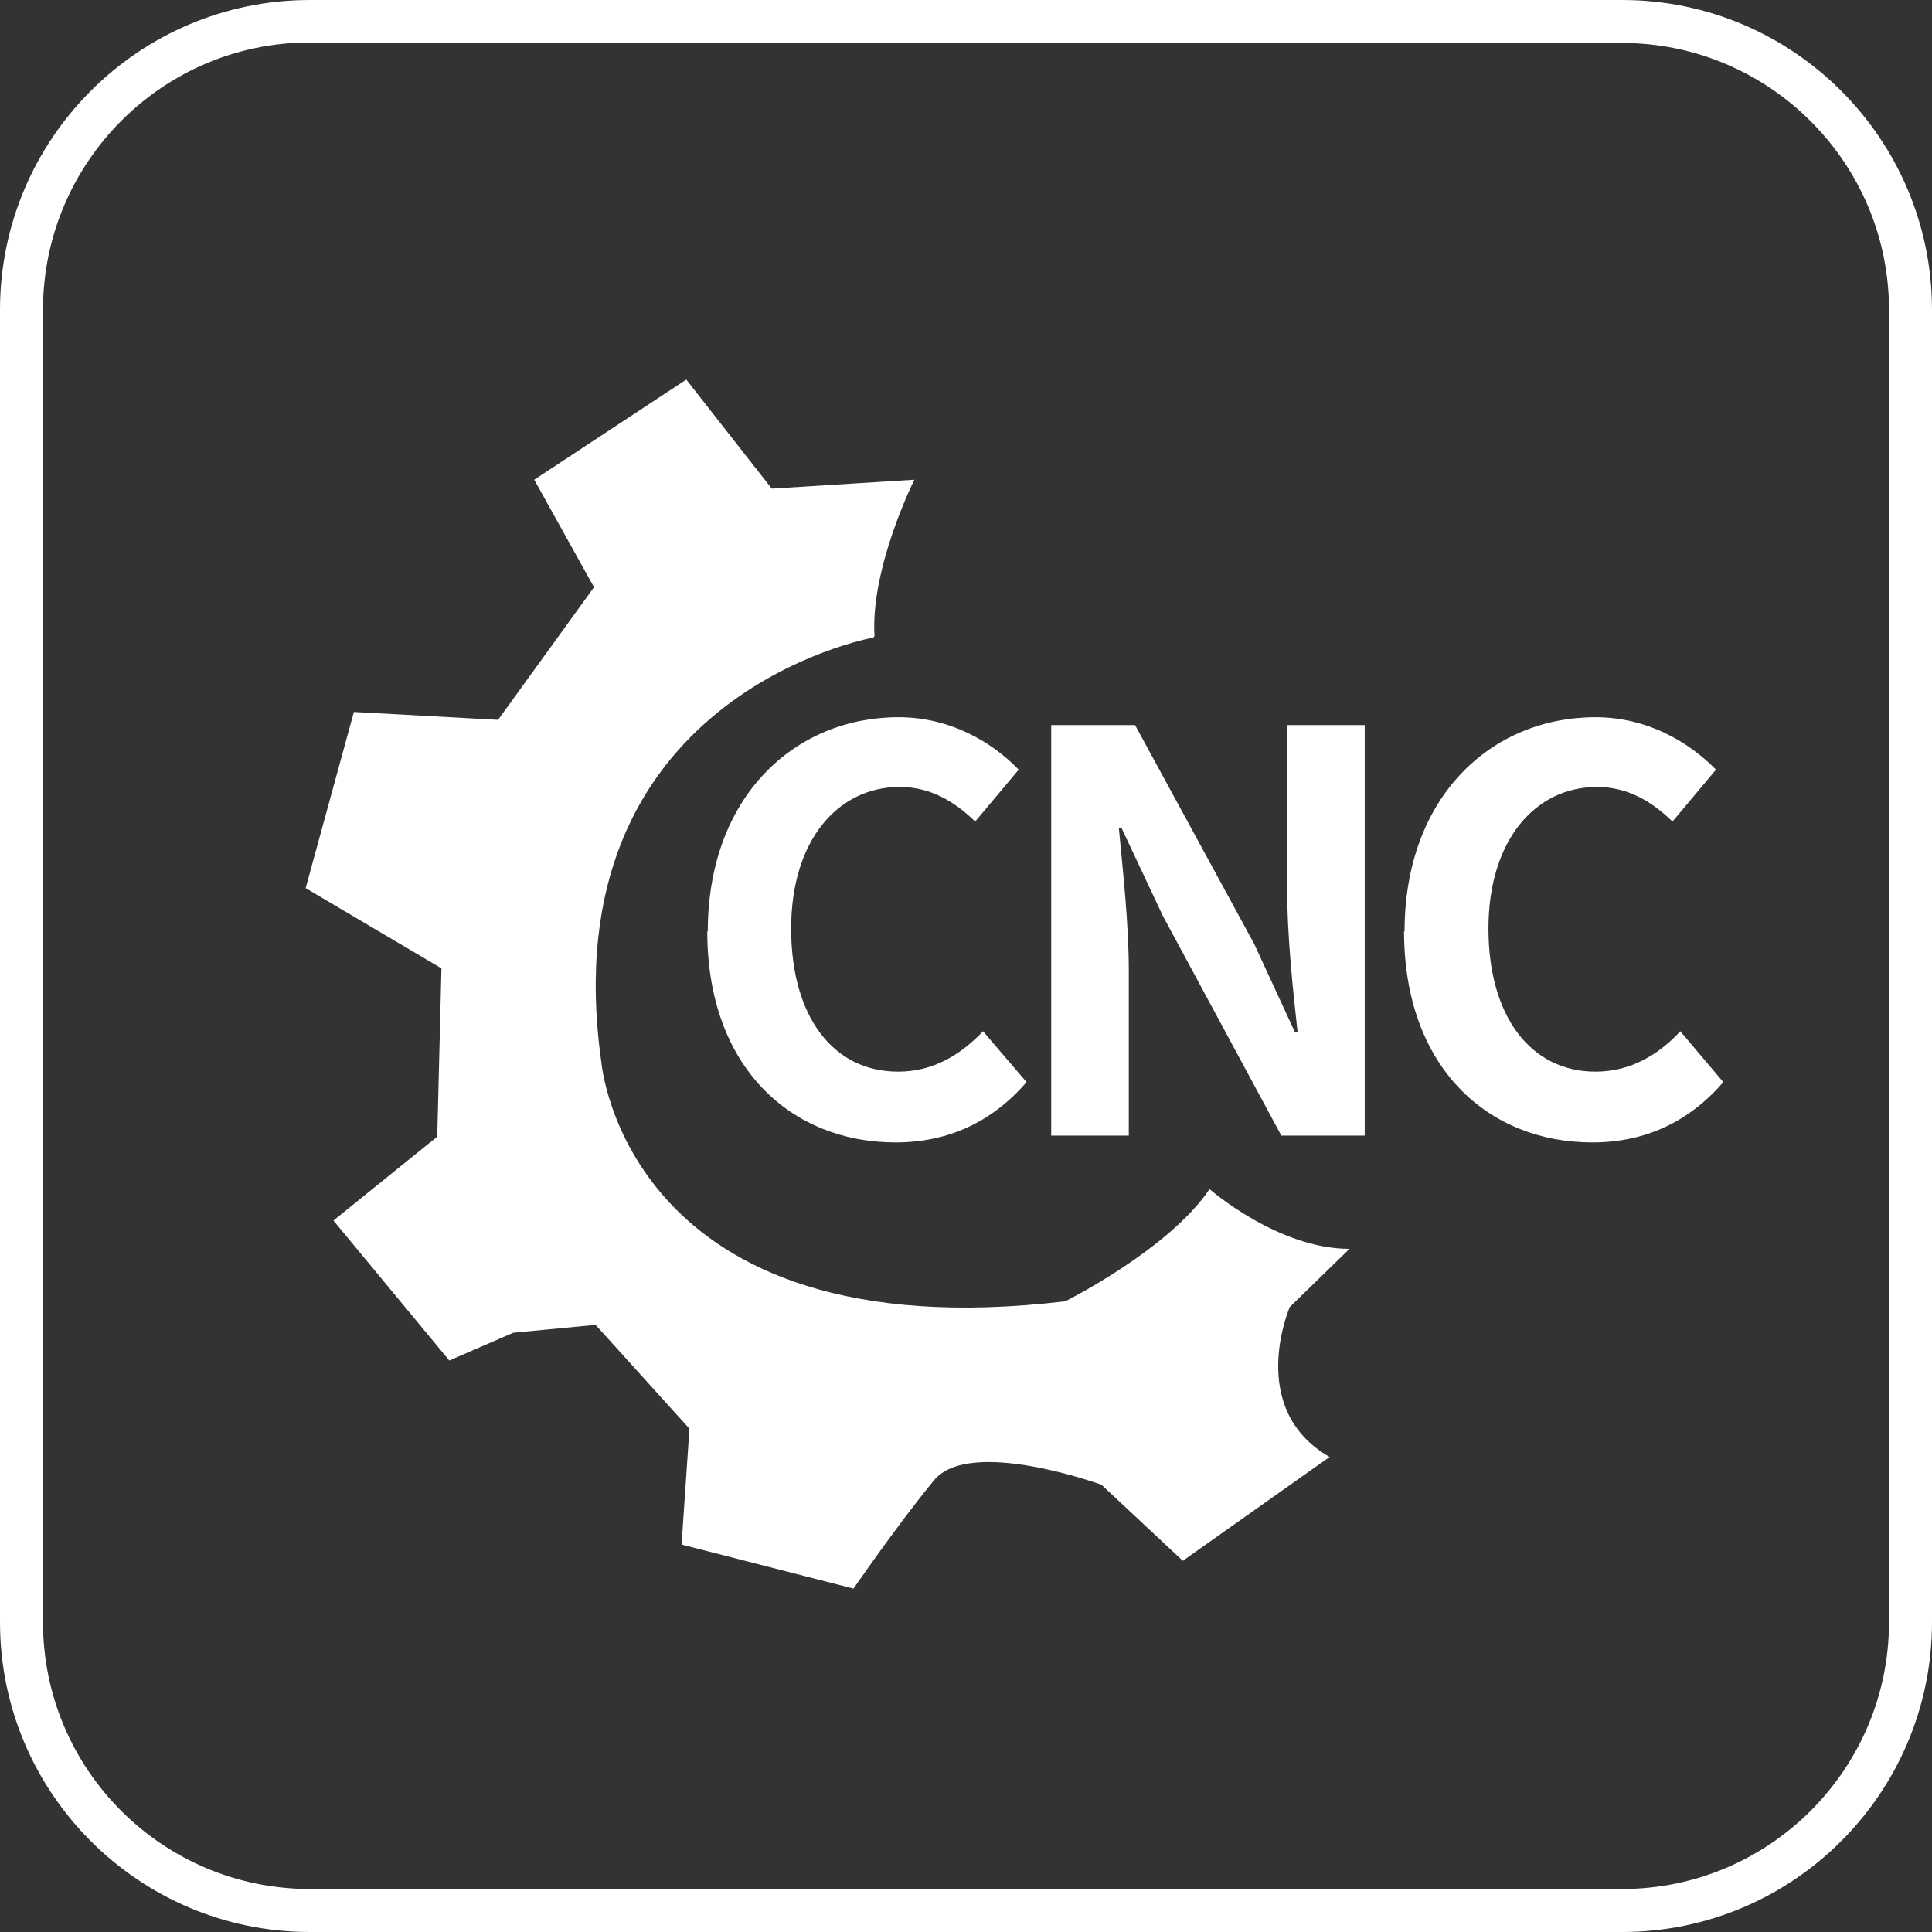
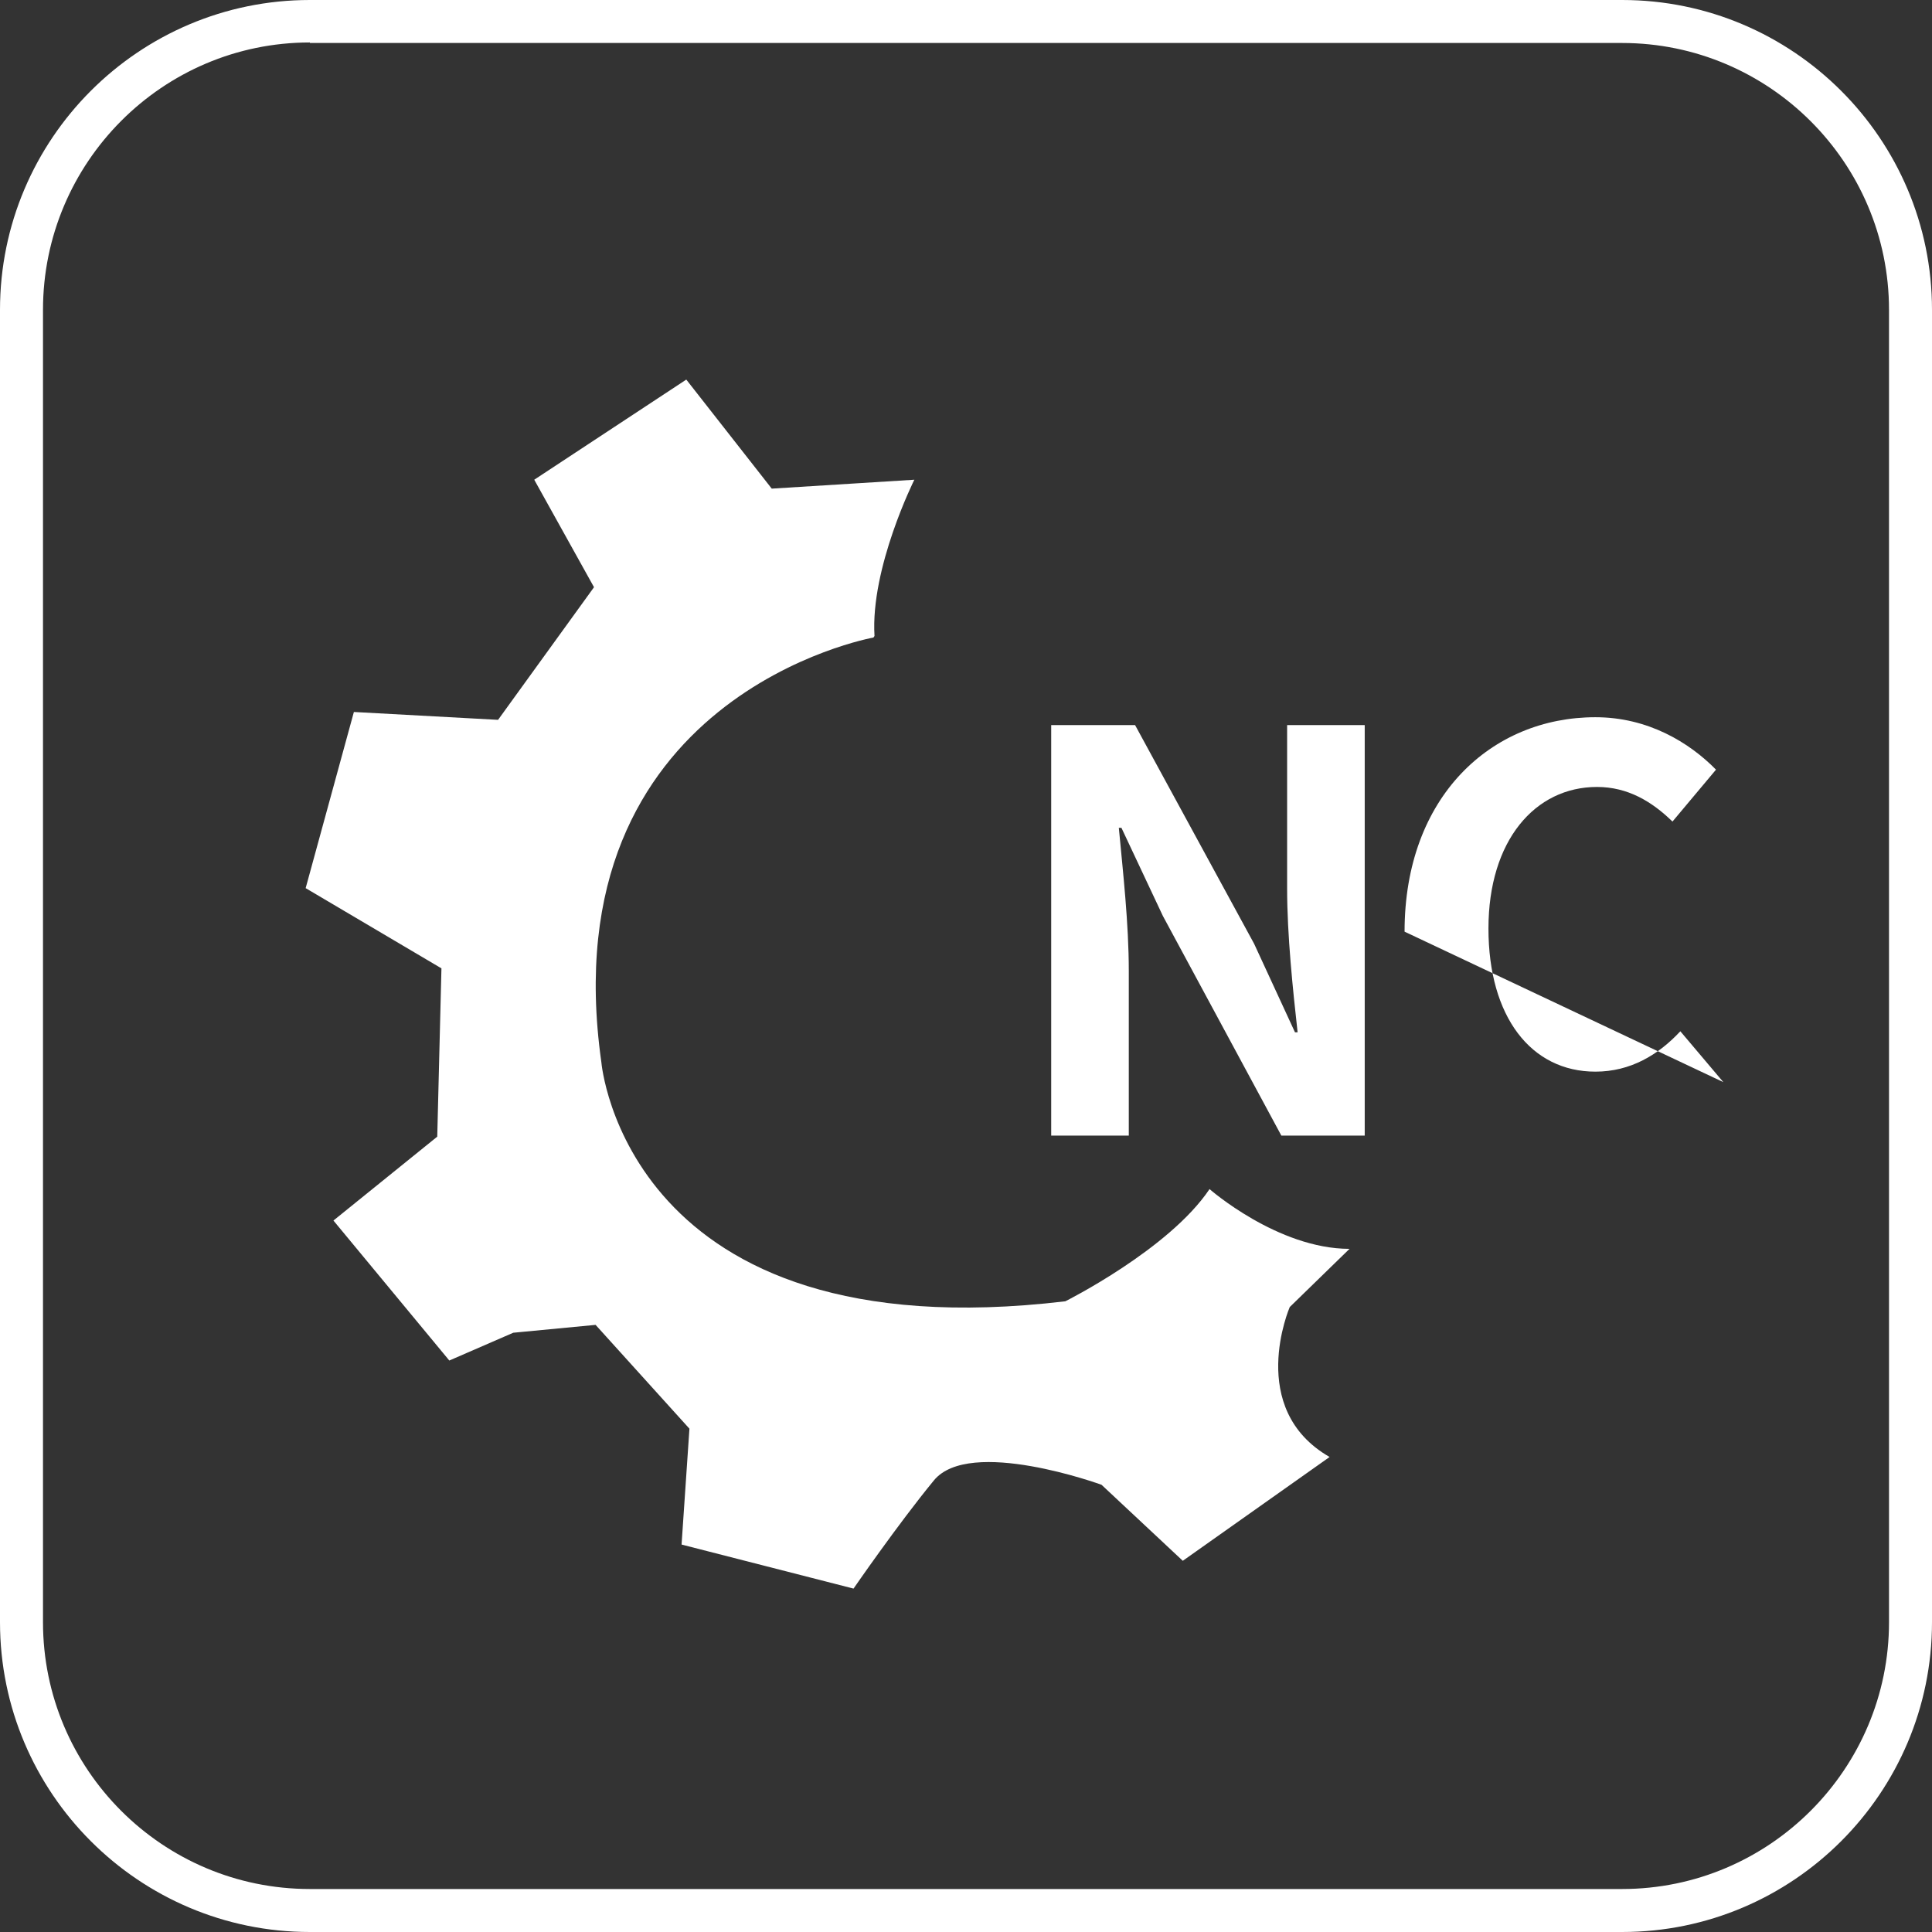
<svg xmlns="http://www.w3.org/2000/svg" viewBox="0 0 36.85 36.85" data-name="Layer 2" id="Layer_2">
  <rect x="0" y="0" width="36.85" height="36.85" fill="#333333" stroke="none" />
  <defs>
    <style>
      .cls-1 {
        fill: #fff;
        stroke-width: 0px;
      }
    </style>
  </defs>
  <g data-name="Layer 1" id="Layer_1-2">
    <g>
      <path d="M30.94,36.85H5.91c-3.26,0-5.91-2.65-5.91-5.91V5.91C0,2.65,2.65,0,5.91,0h25.03c3.26,0,5.91,2.65,5.91,5.91v25.03c0,3.26-2.65,5.91-5.91,5.91M5.91.81C3.1.81.82,3.1.82,5.91v25.03c0,2.81,2.28,5.09,5.09,5.09h25.03c2.81,0,5.09-2.29,5.09-5.09V5.91c0-2.81-2.29-5.09-5.09-5.09H5.91Z" class="cls-1" />
      <path d="M16.66,12.16s-6.18,1.1-5.19,8.1c0,0,.46,5.56,8.85,4.56,0,0,1.98-.99,2.75-2.14,0,0,1.3,1.14,2.67,1.14l-1.14,1.11s-.84,1.94.76,2.86l-2.8,1.98-1.55-1.45s-2.52-.92-3.2-.08c-.69.84-1.53,2.06-1.53,2.06l-3.28-.84.15-2.21-1.79-1.98-1.57.15-1.22.53-2.21-2.67,1.98-1.6.08-3.21-2.59-1.53.92-3.36,2.75.15,1.83-2.53-1.14-2.05,2.9-1.91,1.63,2.08,2.72-.17s-.84,1.68-.76,2.98" class="cls-1" />
-       <path d="M13.5,17.77c0-2.58,1.66-4.09,3.64-4.09.99,0,1.79.48,2.29,1l-.83.99c-.39-.38-.85-.66-1.44-.66-1.18,0-2.07,1.02-2.07,2.7s.8,2.73,2.04,2.73c.67,0,1.19-.32,1.62-.77l.83.97c-.65.75-1.48,1.15-2.5,1.15-1.98,0-3.59-1.42-3.59-4.03" class="cls-1" />
      <path d="M20.05,13.83h1.6l2.27,4.17.78,1.69h.05c-.09-.81-.2-1.85-.2-2.74v-3.12h1.48v7.83h-1.59l-2.26-4.19-.79-1.68h-.05c.08.85.19,1.83.19,2.73v3.14h-1.48v-7.83Z" class="cls-1" />
-       <path d="M26.79,17.77c0-2.58,1.66-4.09,3.64-4.09,1,0,1.79.48,2.3,1l-.83.99c-.39-.38-.85-.66-1.44-.66-1.18,0-2.07,1.02-2.07,2.7s.81,2.73,2.04,2.73c.67,0,1.2-.32,1.62-.77l.82.97c-.65.75-1.48,1.15-2.5,1.15-1.98,0-3.59-1.42-3.59-4.03" class="cls-1" />
+       <path d="M26.79,17.77c0-2.58,1.66-4.09,3.64-4.09,1,0,1.79.48,2.3,1l-.83.99c-.39-.38-.85-.66-1.44-.66-1.18,0-2.07,1.02-2.07,2.7s.81,2.73,2.04,2.73c.67,0,1.2-.32,1.62-.77l.82.97" class="cls-1" />
    </g>
  </g>
</svg>